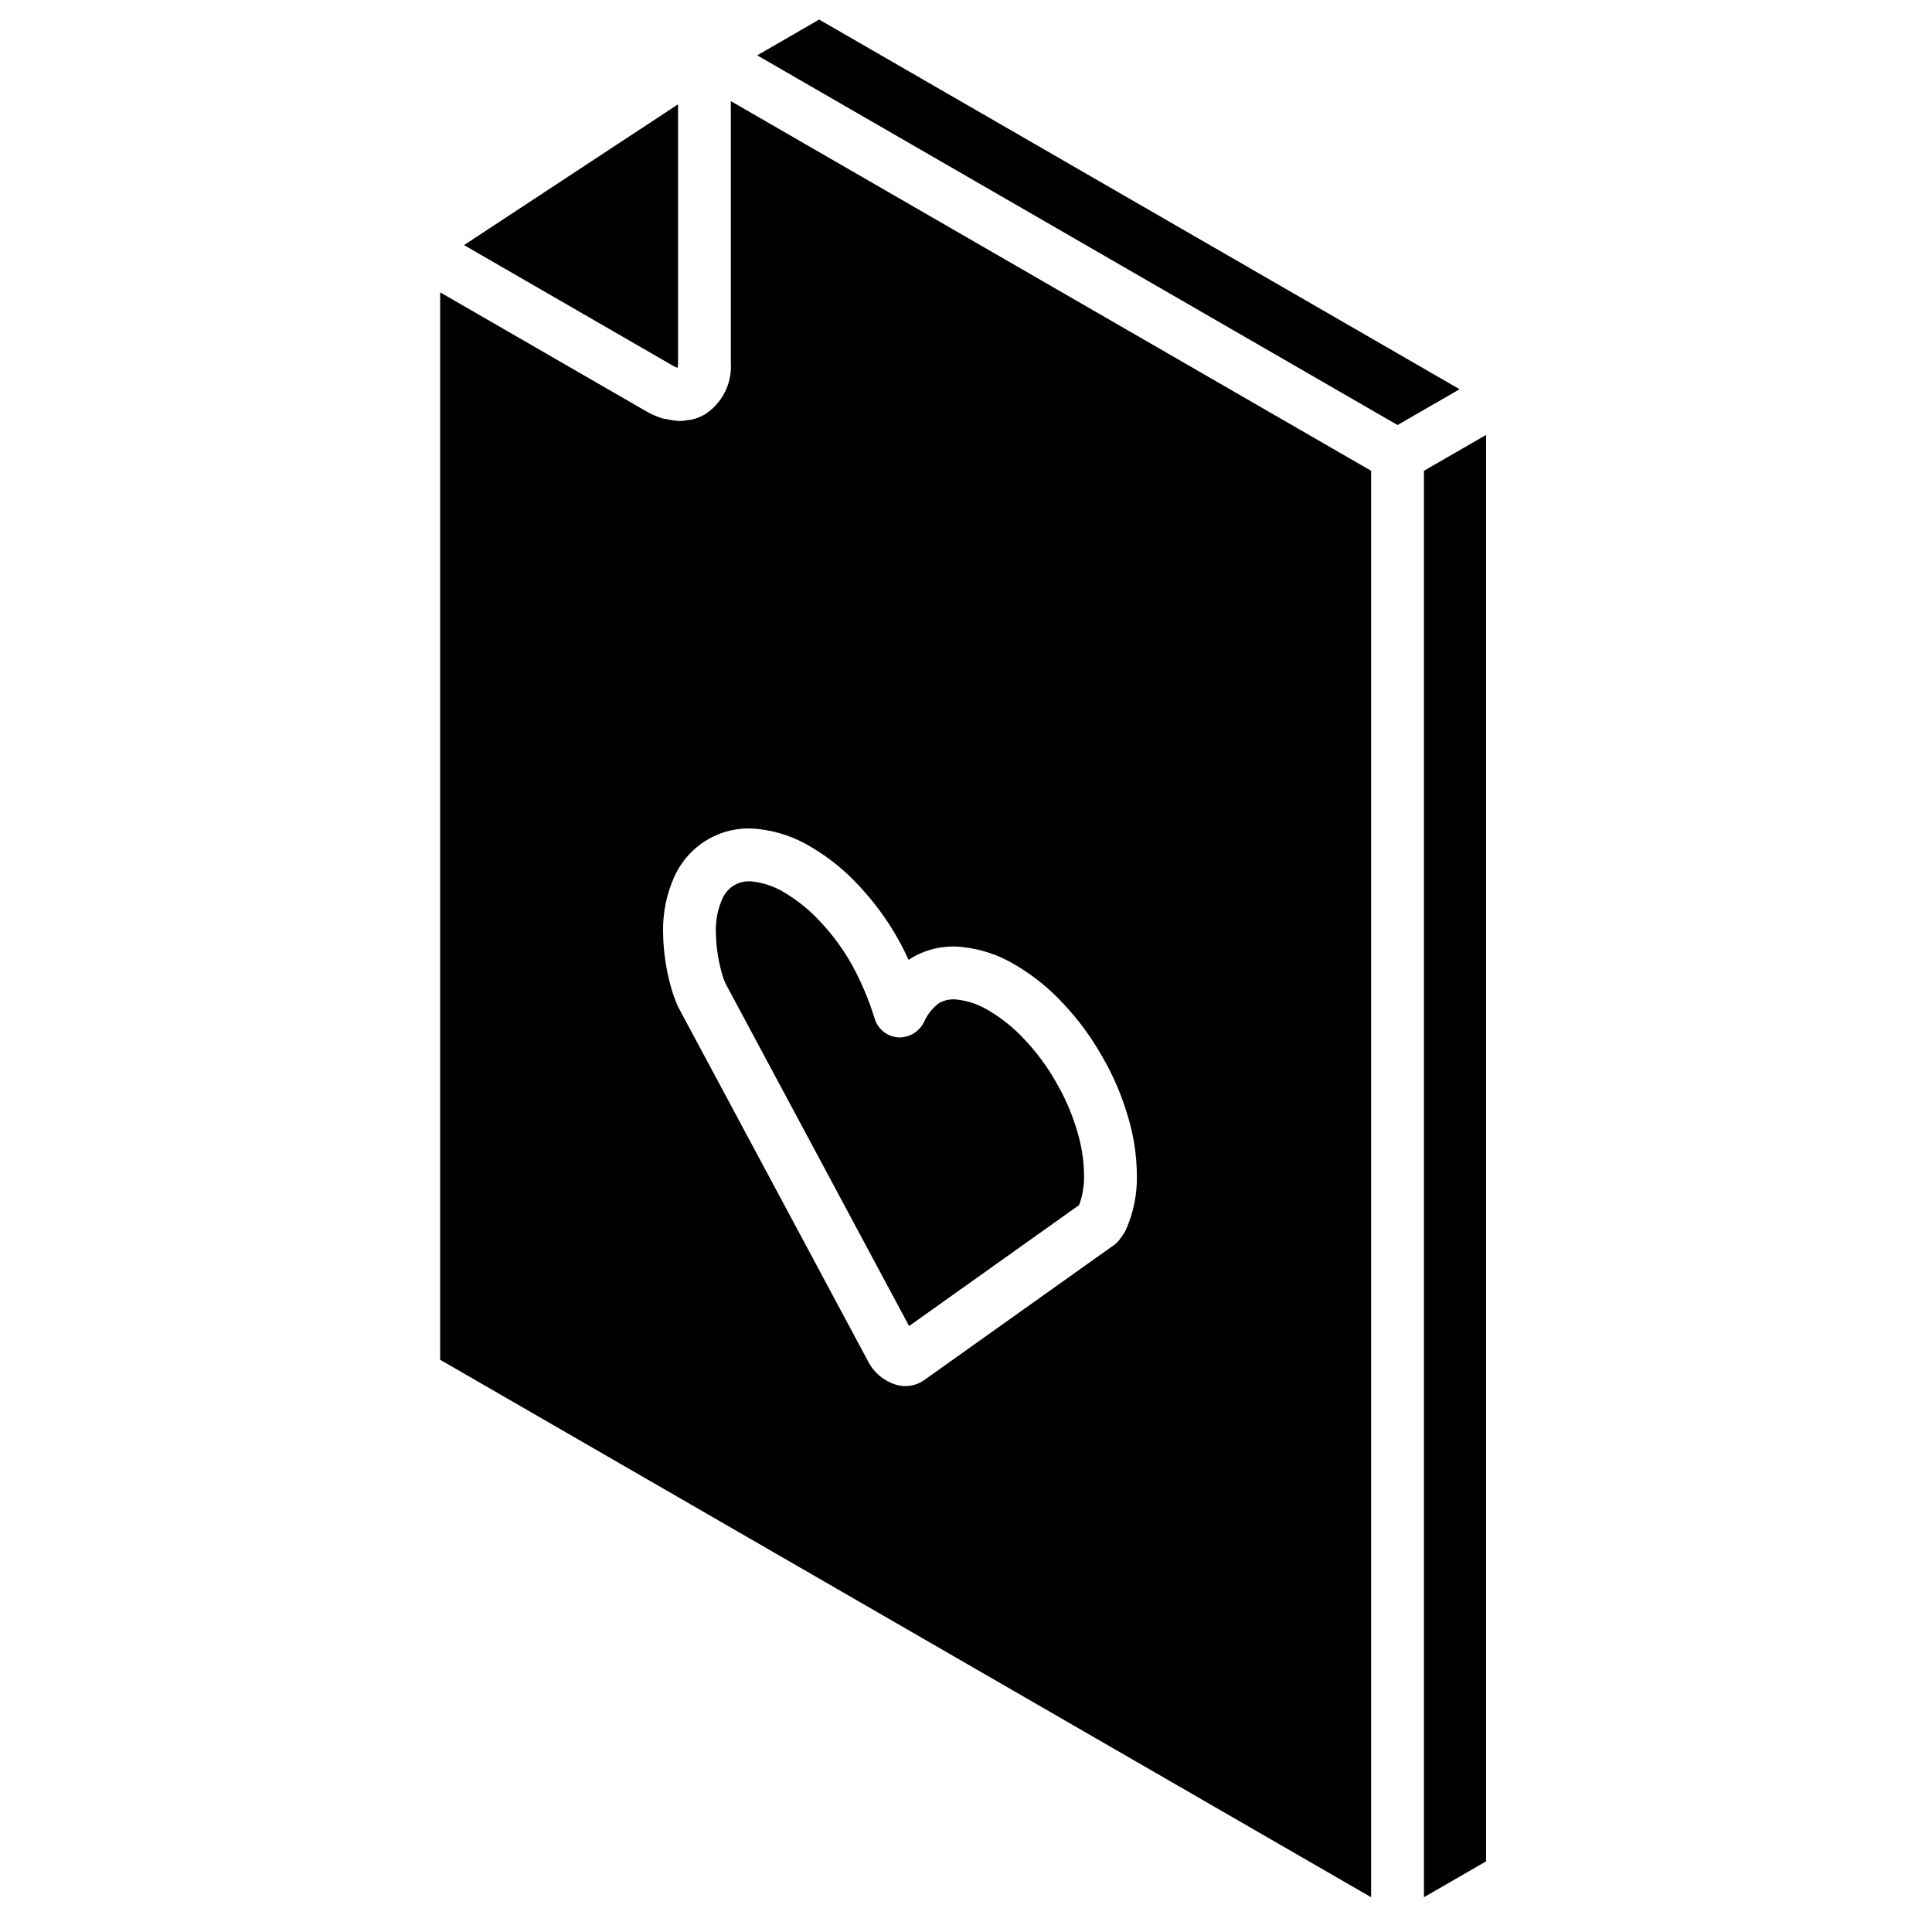
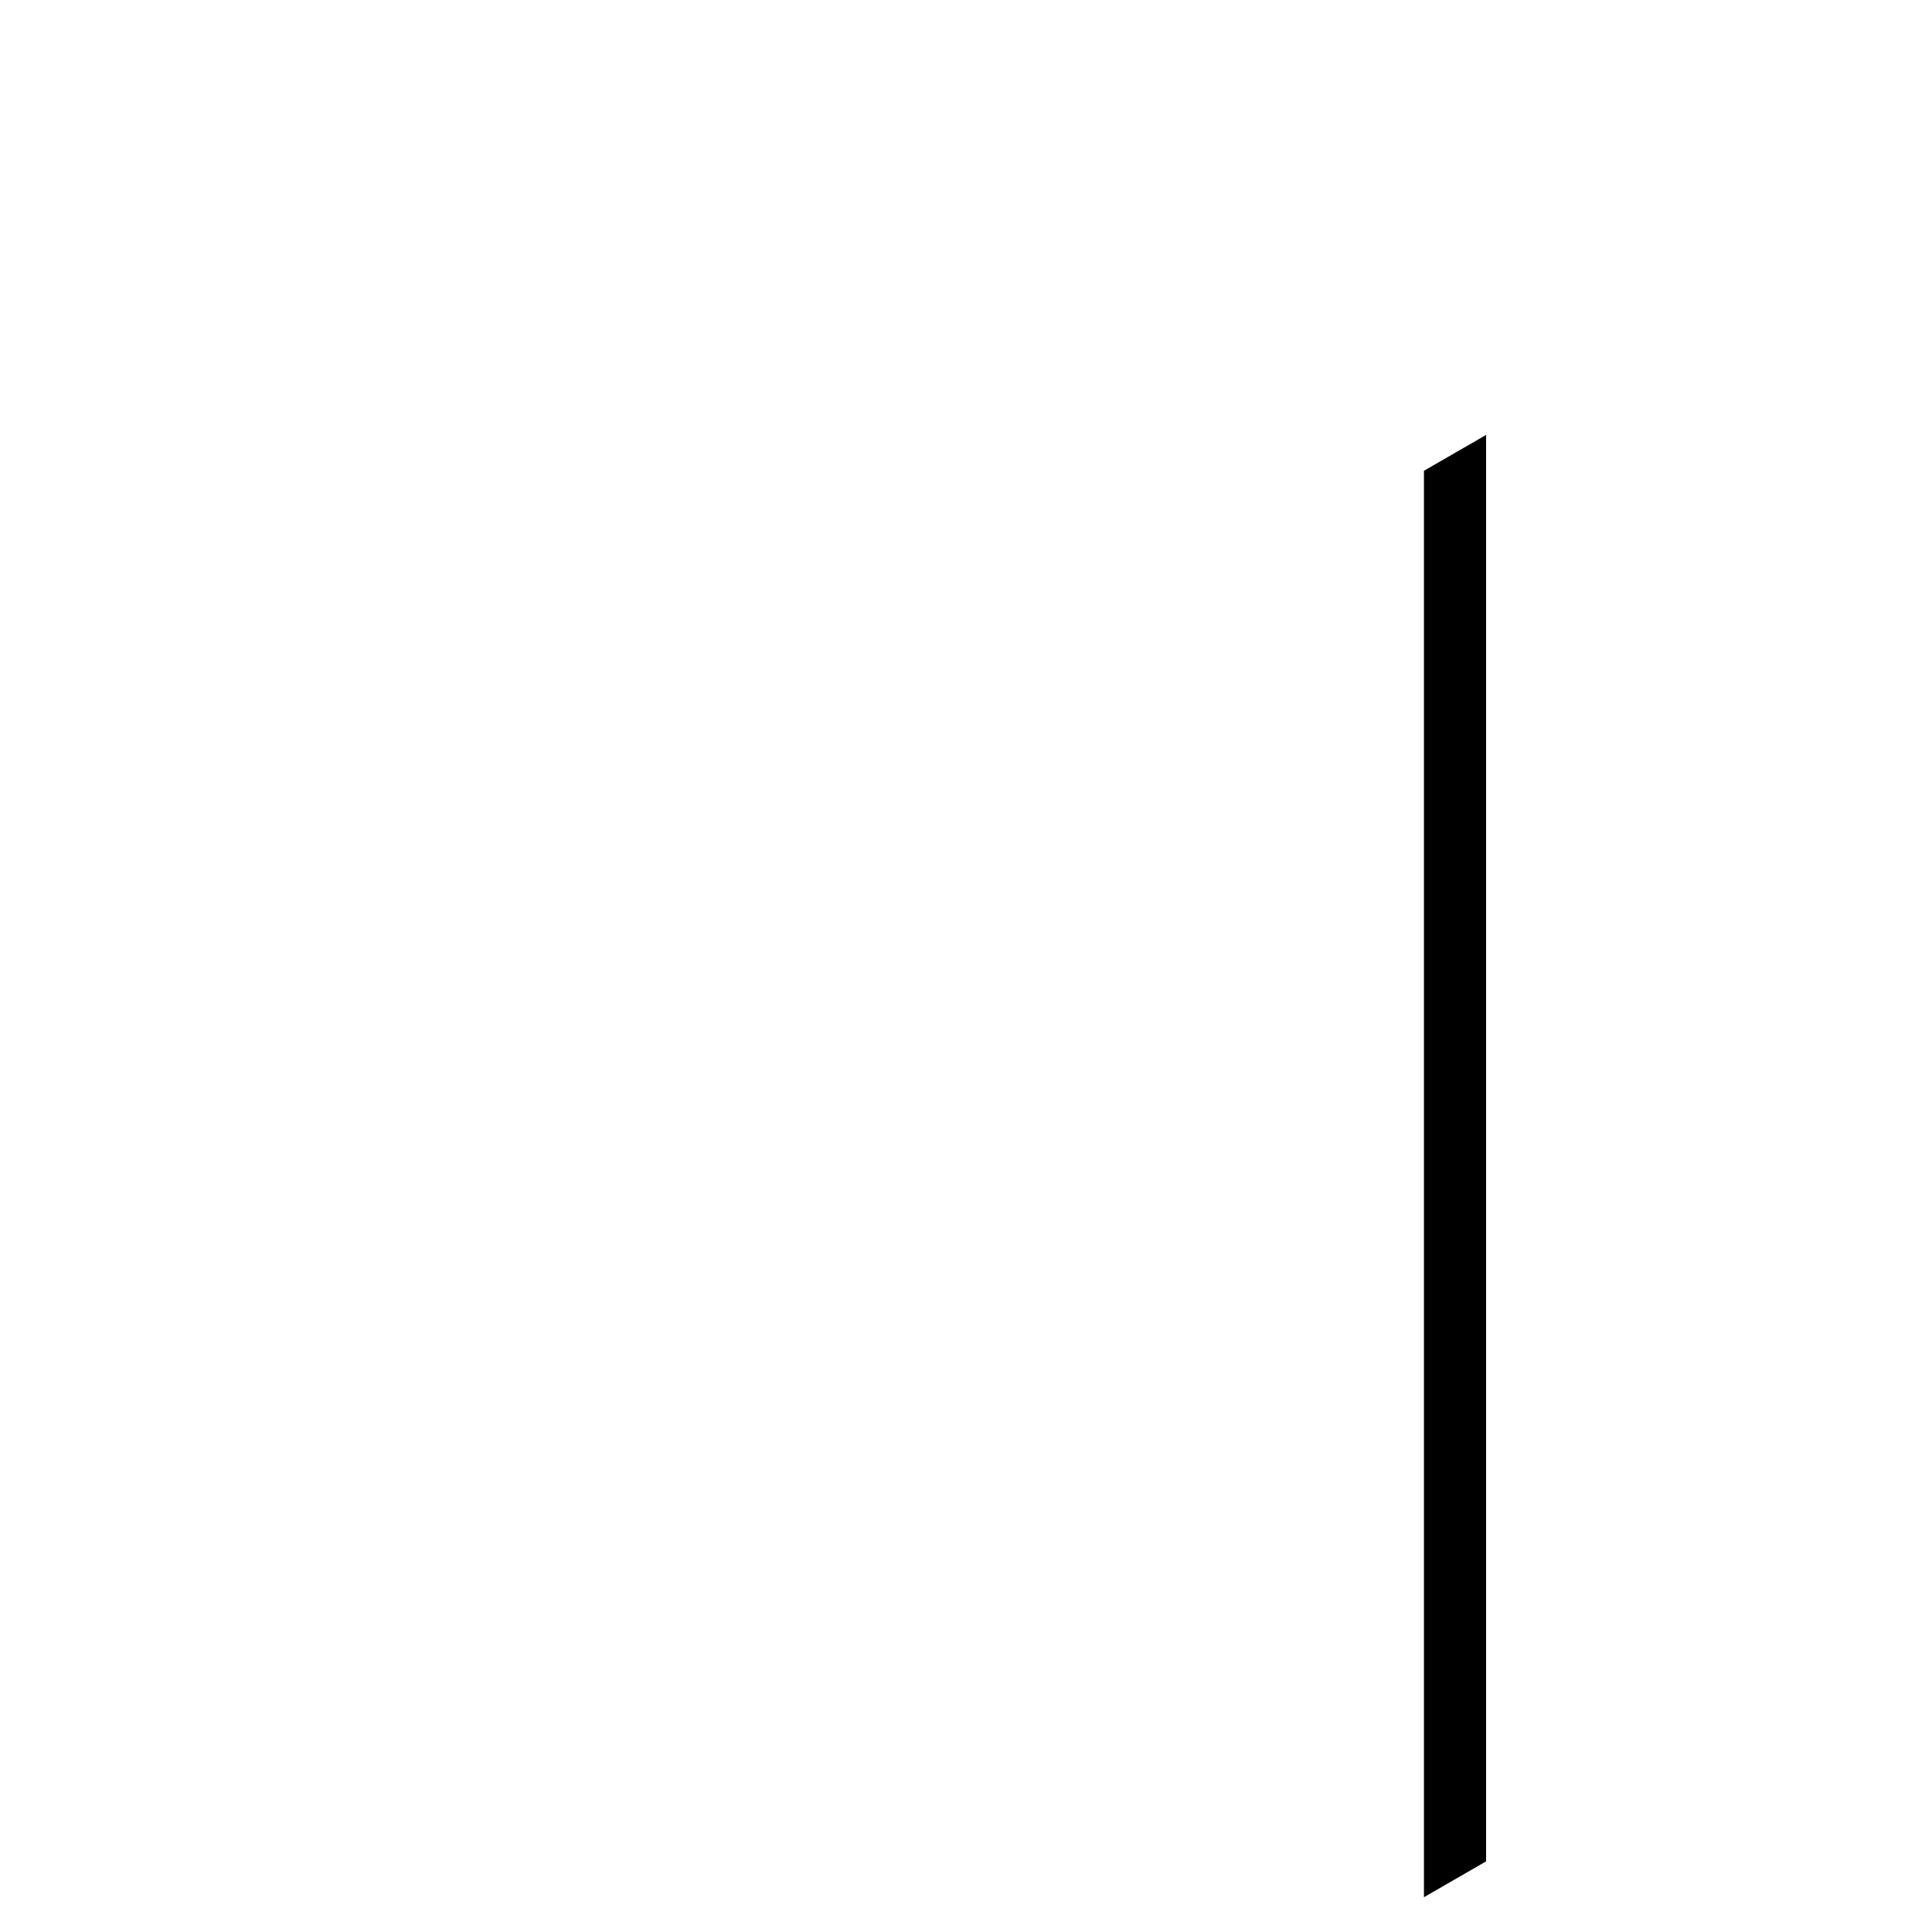
<svg xmlns="http://www.w3.org/2000/svg" fill="#000000" width="800px" height="800px" version="1.1" viewBox="144 144 512 512">
  <g>
-     <path d="m336.25 404.6 48.668 90.816 45.059-32.062c0.934-2.535 1.379-5.223 1.312-7.922-0.055-4.113-0.715-8.195-1.961-12.113-1.324-4.406-3.176-8.637-5.508-12.602-2.269-4-5.008-7.719-8.152-11.078-2.793-3.051-6.019-5.68-9.574-7.797-2.5-1.555-5.305-2.547-8.227-2.918-1.711-0.262-3.461 0.047-4.981 0.875-1.746 1.312-3.129 3.047-4.019 5.035-1.254 2.613-3.953 4.223-6.848 4.082-2.91-0.203-5.387-2.188-6.223-4.981-1.551-5.031-3.613-9.891-6.156-14.504-2.273-4-5.012-7.719-8.16-11.074-2.789-3.059-6.016-5.688-9.574-7.805-2.5-1.551-5.309-2.543-8.227-2.91-1.711-0.262-3.461 0.047-4.981 0.875-1.508 0.883-2.684 2.234-3.352 3.848-1.168 2.731-1.723 5.688-1.633 8.656 0.059 4.117 0.719 8.203 1.957 12.129z" />
-     <path d="m323.57 241.48c0.082-0.414 0.121-0.836 0.117-1.258v-68.578l-56.711 37.309 55.352 31.961c0.395 0.234 0.809 0.426 1.242 0.566z" />
-     <path d="m337.68 240.23c0.336 5.469-2.328 10.688-6.949 13.629-1.055 0.602-2.191 1.047-3.375 1.328-0.371 0.09-0.77 0.086-1.152 0.145-0.68 0.141-1.367 0.227-2.062 0.262-0.121 0-0.25-0.051-0.371-0.055-0.945-0.051-1.887-0.188-2.812-0.41-0.461-0.098-0.91-0.113-1.375-0.254-1.484-0.441-2.91-1.055-4.25-1.832l-54.684-31.57v282.88l246.71 142.43v-378.02l-169.68-97.965zm7.25 123.47c4.945 0.531 9.715 2.144 13.969 4.731 4.75 2.789 9.062 6.277 12.785 10.344 3.883 4.141 7.262 8.723 10.07 13.652 1.047 1.797 2.078 3.844 3.035 5.941 0.363-0.246 0.73-0.48 1.113-0.691 4.004-2.293 8.637-3.234 13.215-2.691 4.949 0.531 9.723 2.148 13.977 4.734 4.746 2.793 9.051 6.277 12.777 10.34 3.879 4.137 7.258 8.719 10.066 13.652 2.875 4.894 5.156 10.117 6.789 15.551 1.648 5.234 2.512 10.684 2.559 16.168 0.109 5.016-0.895 9.992-2.945 14.57-0.172 0.359-0.375 0.707-0.609 1.031l-0.922 1.305c-0.453 0.645-1.012 1.207-1.652 1.66l-50.219 35.73c-1.457 1.043-3.199 1.602-4.988 1.594-0.719 0-1.434-0.086-2.133-0.254-3.426-0.934-6.285-3.293-7.859-6.477l-50.227-93.719c-0.129-0.25-0.246-0.508-0.348-0.773l-0.922-2.371c-1.754-5.398-2.68-11.031-2.738-16.707-0.109-5.008 0.891-9.98 2.93-14.555 1.871-4.234 5.047-7.766 9.062-10.074 4-2.293 8.633-3.238 13.215-2.691z" />
    <path d="m521.36 268.76v378.02l16.465-9.496v-378.02z" />
-     <path d="m361.08 149.18-16.406 9.488 169.69 97.969 16.449-9.488z" />
  </g>
</svg>